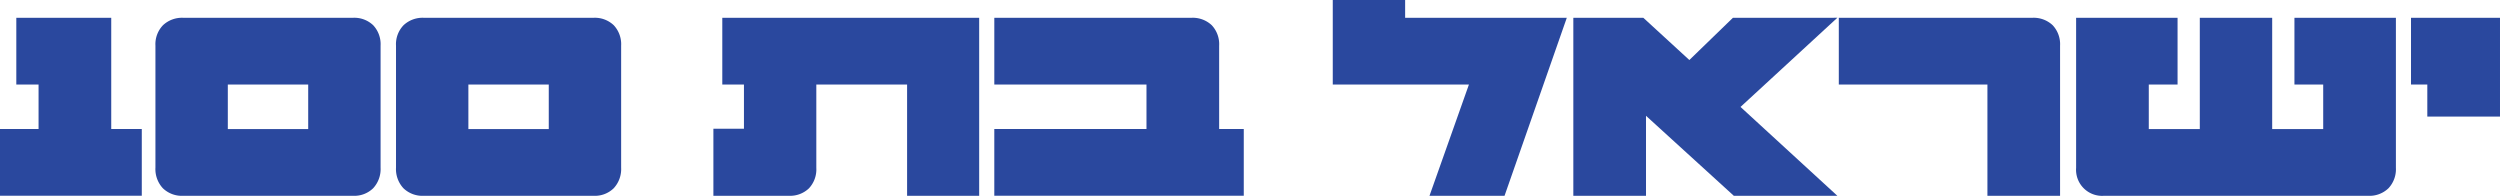
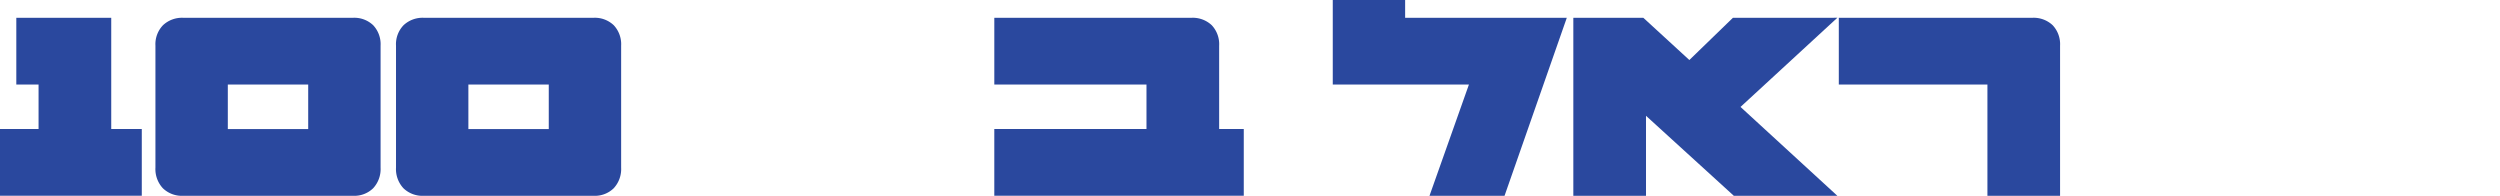
<svg xmlns="http://www.w3.org/2000/svg" width="412.133" height="32.275" viewBox="0 0 412.133 32.275">
  <defs>
    <style>
            .cls-1{fill:#2a489e}
        </style>
  </defs>
  <g id="israel_100_logo">
-     <path id="Path_2988" data-name="Path 2988" class="cls-1" d="M291.906 18.249h3.57v7.286h-5.037v11.052h12.421a4.491 4.491 0 0 0 3.325-1.223 4.558 4.558 0 0 0 1.222-3.374V18.249h14.964v18.338h11.883V7.246h-42.348z" transform="translate(-172.834 -4.312)" />
    <path id="Path_2989" data-name="Path 2989" class="cls-1" d="M193.79 7.246h-27.971a4.579 4.579 0 0 0-3.349 1.222 4.511 4.511 0 0 0-1.247 3.374v20.1a4.642 4.642 0 0 0 1.222 3.4 4.507 4.507 0 0 0 3.374 1.247h27.971a4.446 4.446 0 0 0 3.325-1.247 4.647 4.647 0 0 0 1.222-3.4v-20.1a4.564 4.564 0 0 0-1.222-3.374 4.5 4.5 0 0 0-3.325-1.222m-7.384 18.338h-13.252v-7.335h13.252z" transform="translate(-95.94 -4.312)" />
    <path id="Path_2990" data-name="Path 2990" class="cls-1" d="M95.85 7.246H67.879a4.58 4.58 0 0 0-3.35 1.222 4.511 4.511 0 0 0-1.247 3.374v20.1a4.642 4.642 0 0 0 1.222 3.4 4.506 4.506 0 0 0 3.374 1.247H95.85a4.447 4.447 0 0 0 3.326-1.247 4.649 4.649 0 0 0 1.222-3.4v-20.1a4.566 4.566 0 0 0-1.222-3.374 4.5 4.5 0 0 0-3.326-1.222m-7.384 18.338H75.214v-7.335h13.252z" transform="translate(-37.658 -4.312)" />
    <path id="Path_2991" data-name="Path 2991" class="cls-1" d="M18.338 7.246H2.689v11h3.668v7.335H0v11h23.374v-11h-5.036z" transform="translate(0 -4.312)" />
-     <path id="Path_2992" data-name="Path 2992" class="cls-1" d="M881.229 18.249h4.743v7.335h-8.411V7.246h-11.932v18.338h-8.411v-7.335h4.744v-11h-16.724V31.99a4.3 4.3 0 0 0 4.6 4.6h43.522a4.51 4.51 0 0 0 3.374-1.247 4.581 4.581 0 0 0 1.222-3.35V7.246h-16.727z" transform="translate(-502.984 -4.312)" />
-     <path id="Path_2993" data-name="Path 2993" class="cls-1" d="M981.581 7.246v11h2.689v5.284h11.981V7.246z" transform="translate(-584.119 -4.312)" />
    <path id="Path_2994" data-name="Path 2994" class="cls-1" d="M441.873 11.843a4.564 4.564 0 0 0-1.222-3.374 4.564 4.564 0 0 0-3.374-1.222h-32.47v11h25.086v7.335h-25.087v11h41.126v-11h-4.059z" transform="translate(-240.892 -4.312)" />
    <path id="Path_2995" data-name="Path 2995" class="cls-1" d="M780.507 7.246h-31.883v11h24.5v18.341H785.1V11.843a4.563 4.563 0 0 0-1.222-3.374 4.563 4.563 0 0 0-3.374-1.222" transform="translate(-445.491 -4.312)" />
    <path id="Path_2996" data-name="Path 2996" class="cls-1" d="M554.531 0H542.6v13.937h22.446l-6.5 18.338h12.372l10.264-29.341h-26.651z" transform="translate(-322.889)" />
    <path id="Path_2997" data-name="Path 2997" class="cls-1" d="m666.848 7.246-7.182 6.96-7.587-6.96h-11.54v29.341h11.981V23.4l14.475 13.186h17.067L668.1 21.941l15.963-14.7z" transform="translate(-381.171 -4.312)" />
  </g>
</svg>